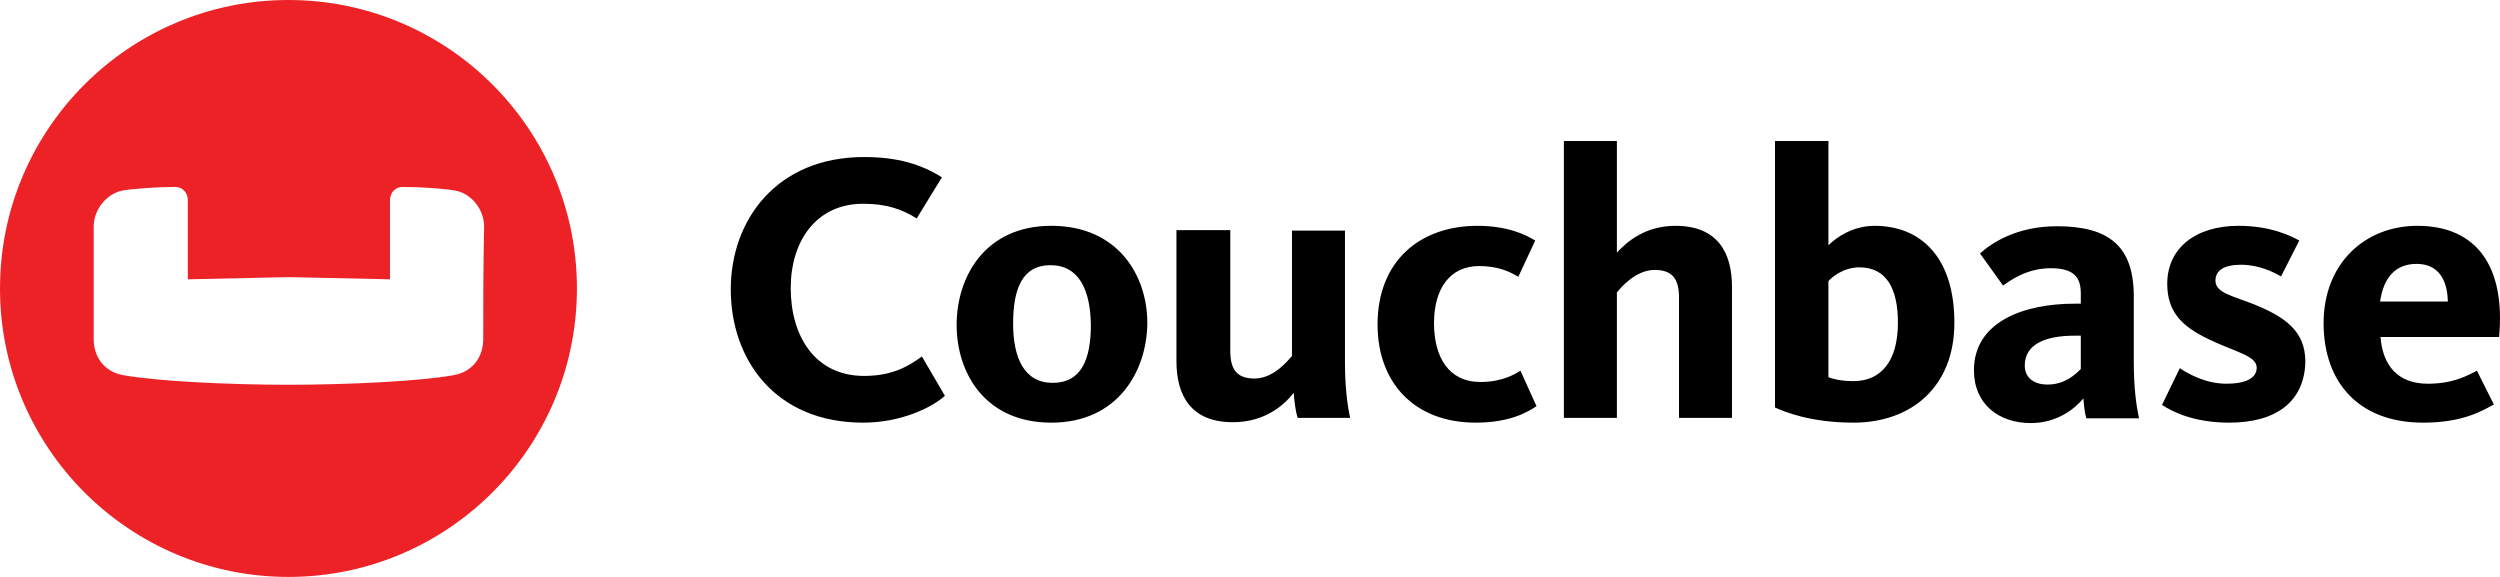
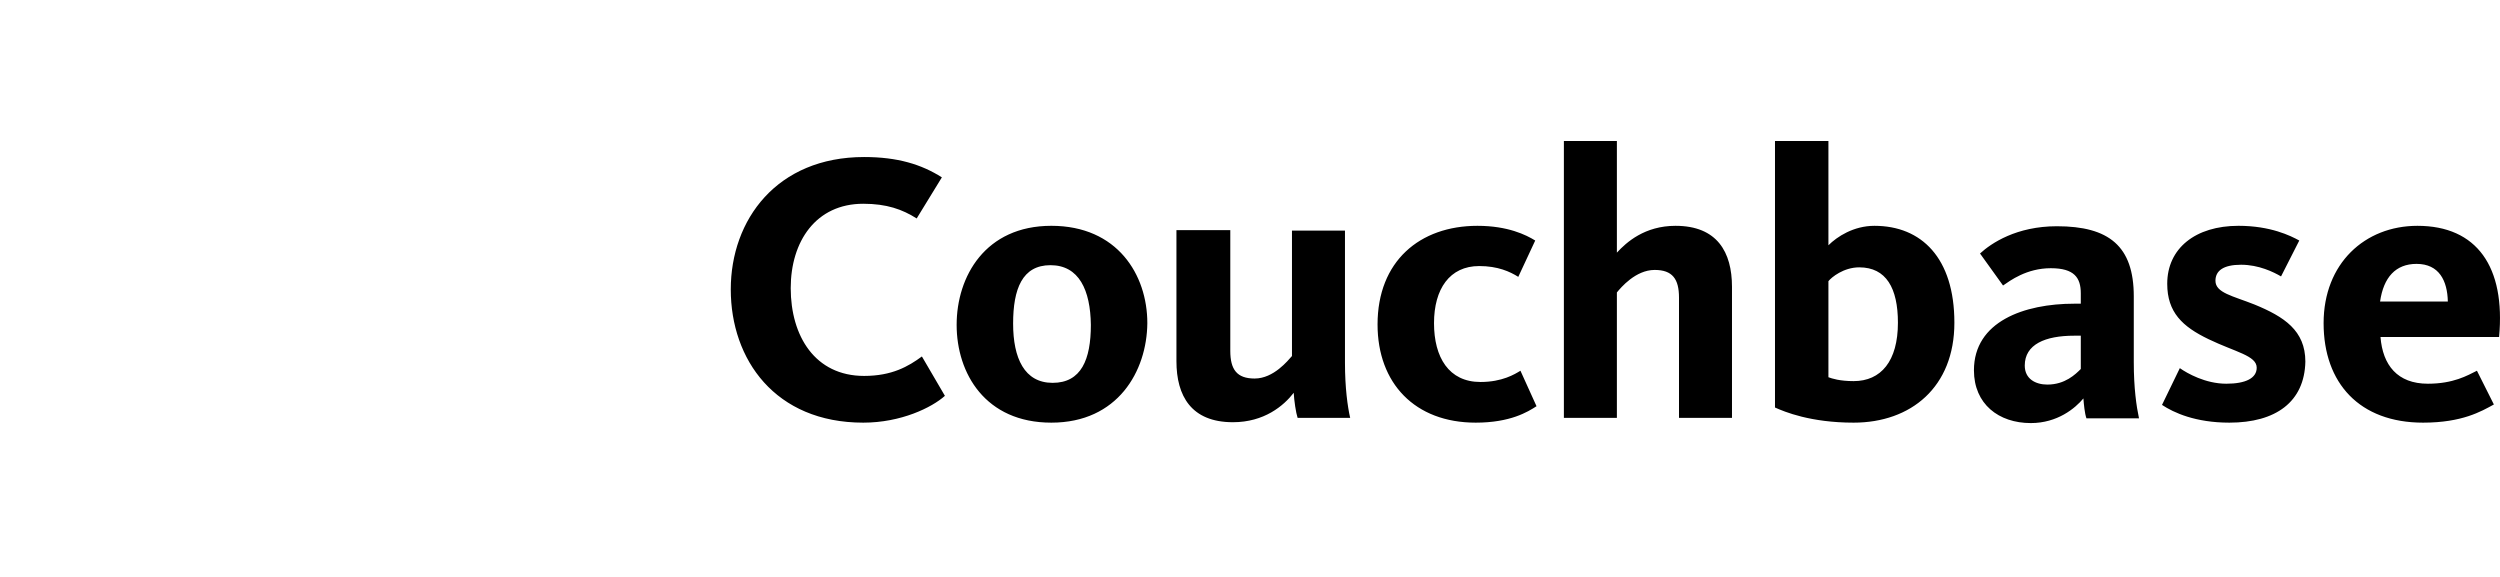
<svg xmlns="http://www.w3.org/2000/svg" width="195px" height="45px" viewBox="0 0 195 45" version="1.1">
  <title>couchbase</title>
  <desc>Created with Sketch.</desc>
  <g id="Page-1" stroke="none" stroke-width="1" fill="none" fill-rule="evenodd">
    <g id="Artboard" transform="translate(-2336, -622)" fill-rule="nonzero">
      <g id="couchbase" transform="translate(2336, 622)">
        <path d="M67.334,32.967 C60.456,32.967 57,28.04 57,22.574 C57,17.141 60.591,12.248 67.401,12.248 C70.01,12.248 71.874,12.822 73.466,13.834 L71.501,17.04 C70.383,16.331 69.163,15.893 67.334,15.893 C63.641,15.893 61.676,18.828 61.676,22.473 C61.676,26.218 63.573,29.322 67.401,29.322 C69.57,29.322 70.857,28.58 71.908,27.804 L73.703,30.875 C72.687,31.786 70.281,32.967 67.334,32.967 Z M81.936,20.684 C79.734,20.684 79.023,22.54 79.023,25.239 C79.023,27.939 79.903,29.862 82.106,29.862 C84.342,29.862 85.087,28.04 85.087,25.341 C85.053,22.641 84.172,20.684 81.936,20.684 L81.936,20.684 Z M82.004,32.967 C76.854,32.967 74.618,29.12 74.618,25.34 C74.618,21.561 76.854,17.613 82.004,17.613 C87.154,17.613 89.492,21.426 89.492,25.205 C89.458,28.951 87.188,32.967 82.004,32.967 Z M95.963,17.985 L95.963,27.365 C95.963,28.816 96.471,29.525 97.861,29.525 C99.351,29.525 100.469,28.108 100.774,27.77 L100.774,17.985 L104.908,17.985 L104.908,28.31 C104.908,30.233 105.111,31.718 105.314,32.595 L101.214,32.595 C101.079,32.191 100.943,31.246 100.91,30.638 C100.13,31.651 98.606,32.933 96.167,32.933 C92.914,32.933 91.762,30.875 91.762,28.175 L91.762,17.951 L95.963,17.951 L95.963,17.985 L95.963,17.985 Z M115.106,32.967 C110.362,32.967 107.449,29.896 107.449,25.307 C107.449,20.381 110.735,17.614 115.241,17.614 C117.613,17.614 119.036,18.322 119.747,18.761 L118.426,21.595 C117.783,21.19 116.834,20.752 115.377,20.752 C113.073,20.752 111.853,22.54 111.853,25.206 C111.853,27.871 113.005,29.795 115.479,29.795 C117.173,29.795 118.155,29.187 118.595,28.917 L119.849,31.684 C119.171,32.123 117.816,32.967 115.106,32.967 Z M130.962,32.629 L130.962,23.215 C130.962,21.764 130.454,21.055 129.065,21.055 C127.574,21.055 126.422,22.439 126.117,22.81 L126.117,32.595 L121.983,32.595 L121.983,11 L126.117,11 L126.117,19.706 C126.862,18.896 128.285,17.614 130.691,17.614 C133.944,17.614 135.095,19.672 135.095,22.371 L135.095,32.595 L130.962,32.595 L130.962,32.629 L130.962,32.629 Z M142.617,29.424 C142.888,29.525 143.498,29.727 144.582,29.727 C146.716,29.727 148.038,28.175 148.038,25.172 C148.038,22.472 147.123,20.853 145.022,20.853 C143.803,20.853 142.854,21.629 142.617,21.932 L142.617,29.424 Z M142.617,11.034 L142.617,19.132 C143.294,18.457 144.582,17.614 146.208,17.614 C149.868,17.614 152.442,20.111 152.442,25.172 C152.442,30.2 149.054,32.967 144.582,32.967 C141.228,32.967 139.195,32.123 138.449,31.786 L138.449,11 L142.617,11 L142.617,11.034 Z M162.302,26.184 L161.793,26.184 C159.524,26.184 157.931,26.859 157.931,28.513 C157.931,29.559 158.778,29.997 159.693,29.997 C161.082,29.997 161.895,29.187 162.302,28.782 L162.302,26.184 L162.302,26.184 Z M162.742,32.629 C162.607,32.258 162.538,31.515 162.505,31.077 C161.861,31.853 160.472,33 158.405,33 C155.898,33 153.967,31.516 153.967,28.884 C153.967,25.071 157.897,23.688 161.793,23.688 L162.302,23.688 L162.302,22.877 C162.302,21.663 161.793,20.92 159.964,20.92 C158.066,20.92 156.779,21.899 156.237,22.27 L154.442,19.773 C155.322,18.963 157.287,17.647 160.438,17.647 C164.504,17.647 166.435,19.2 166.435,23.114 L166.435,28.243 C166.435,30.267 166.639,31.684 166.842,32.629 L162.742,32.629 L162.742,32.629 Z M173.889,32.967 C171.246,32.967 169.552,32.19 168.637,31.583 L170.027,28.715 C170.602,29.12 172.025,29.93 173.652,29.93 C175.176,29.93 176.023,29.491 176.023,28.681 C176.023,27.736 174.363,27.466 172.263,26.454 C170.23,25.476 169.044,24.362 169.044,22.135 C169.044,19.368 171.246,17.613 174.6,17.613 C177.107,17.613 178.666,18.389 179.344,18.761 L177.921,21.561 C177.345,21.224 176.192,20.65 174.804,20.65 C173.415,20.65 172.805,21.123 172.805,21.899 C172.805,22.843 174.16,23.08 175.854,23.754 C178.158,24.7 179.818,25.779 179.818,28.209 C179.75,31.347 177.514,32.967 173.889,32.967 L173.889,32.967 Z M190.931,23.519 C190.897,21.899 190.253,20.583 188.492,20.583 C186.865,20.583 185.917,21.629 185.646,23.519 L190.931,23.519 Z M189.372,29.93 C191.371,29.93 192.456,29.289 193.201,28.917 L194.522,31.549 C193.54,32.089 192.049,32.967 189,32.967 C184.053,32.967 181.241,29.896 181.241,25.206 C181.241,20.549 184.46,17.614 188.559,17.614 C193.201,17.614 195.437,20.819 194.929,26.286 L185.679,26.286 C185.849,28.479 187.001,29.93 189.372,29.93 Z" id="Shape" fill="#000000" />
-         <path d="M22.5,0 C10.094,0 0,10.06 0,22.5 C0,34.906 10.06,45 22.5,45 C34.906,45 45,34.94 45,22.5 C45,10.06 34.906,0 22.5,0 Z M37.693,26.443 C37.693,27.802 36.911,28.992 35.381,29.264 C32.73,29.739 27.156,30.011 22.5,30.011 C17.844,30.011 12.27,29.739 9.619,29.264 C8.089,28.992 7.307,27.802 7.307,26.443 L7.307,17.674 C7.307,16.314 8.361,15.057 9.619,14.853 C10.4,14.717 12.236,14.581 13.663,14.581 C14.207,14.581 14.649,14.989 14.649,15.634 L14.649,21.786 L22.534,21.616 L30.419,21.786 L30.419,15.634 C30.419,14.989 30.861,14.581 31.405,14.581 C32.832,14.581 34.668,14.717 35.449,14.853 C36.741,15.057 37.761,16.314 37.761,17.674 C37.693,20.563 37.693,23.52 37.693,26.443 Z" id="Shape" fill="#ED2226" />
      </g>
    </g>
  </g>
</svg>